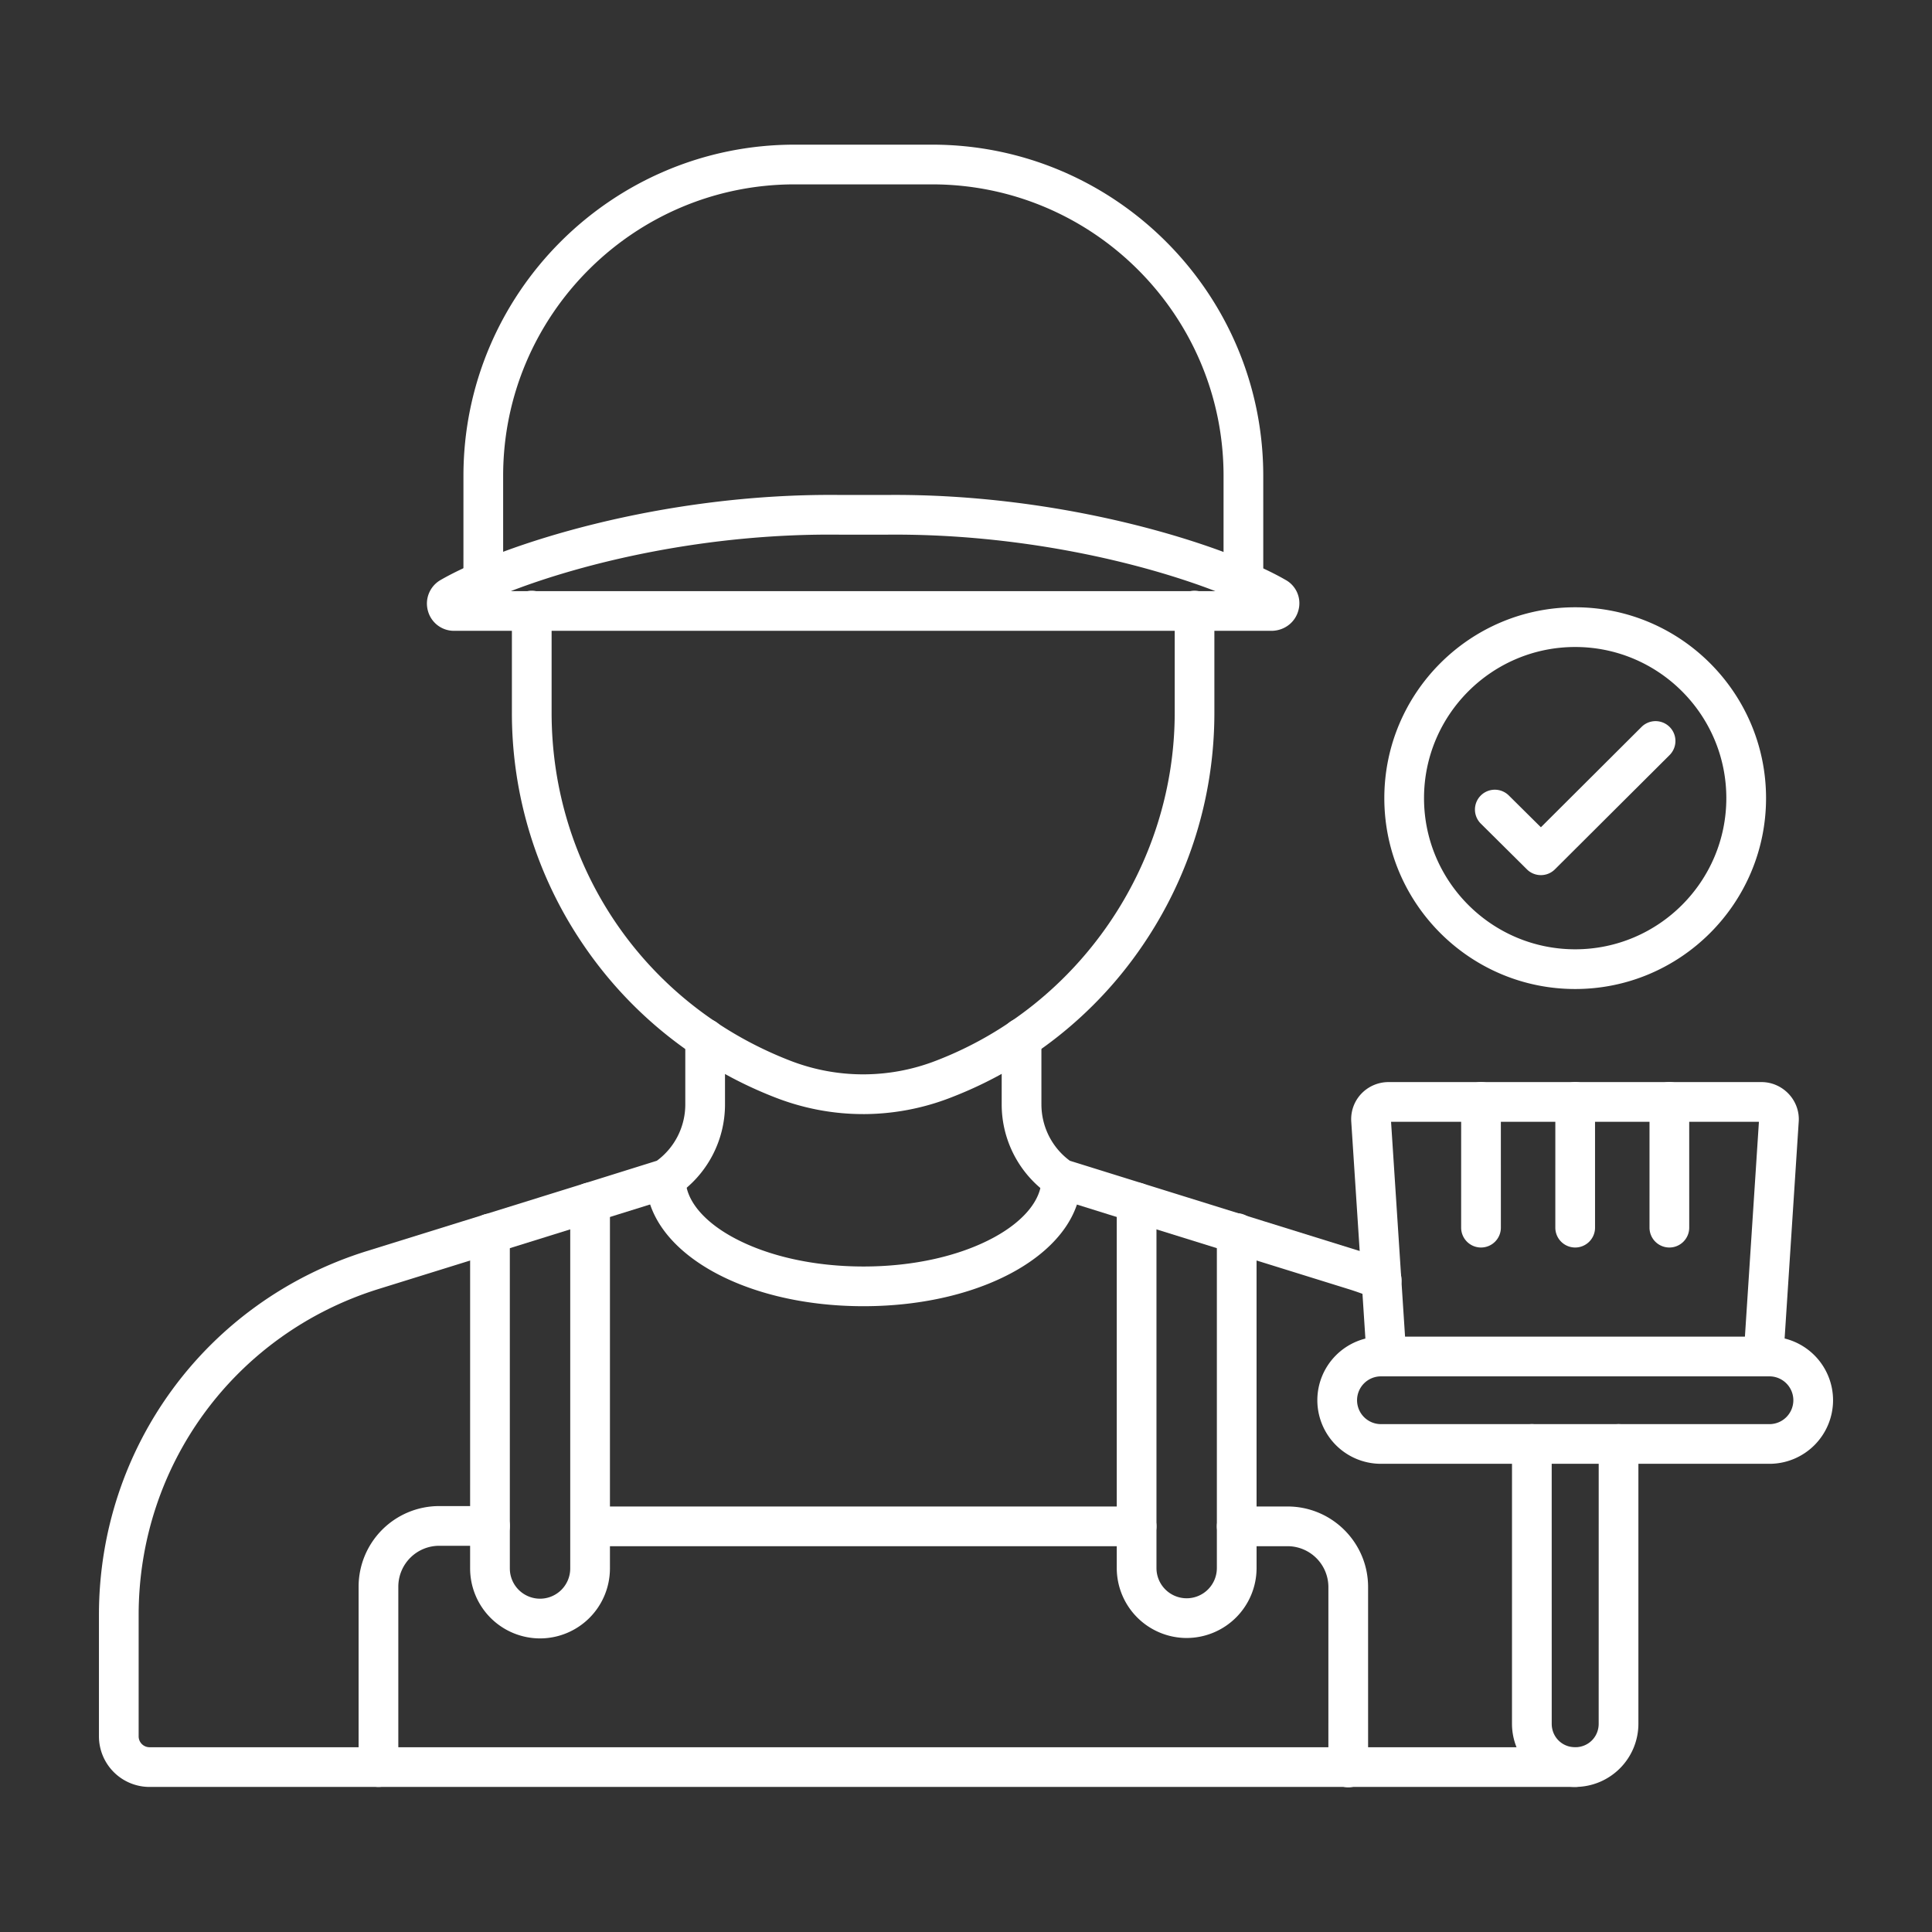
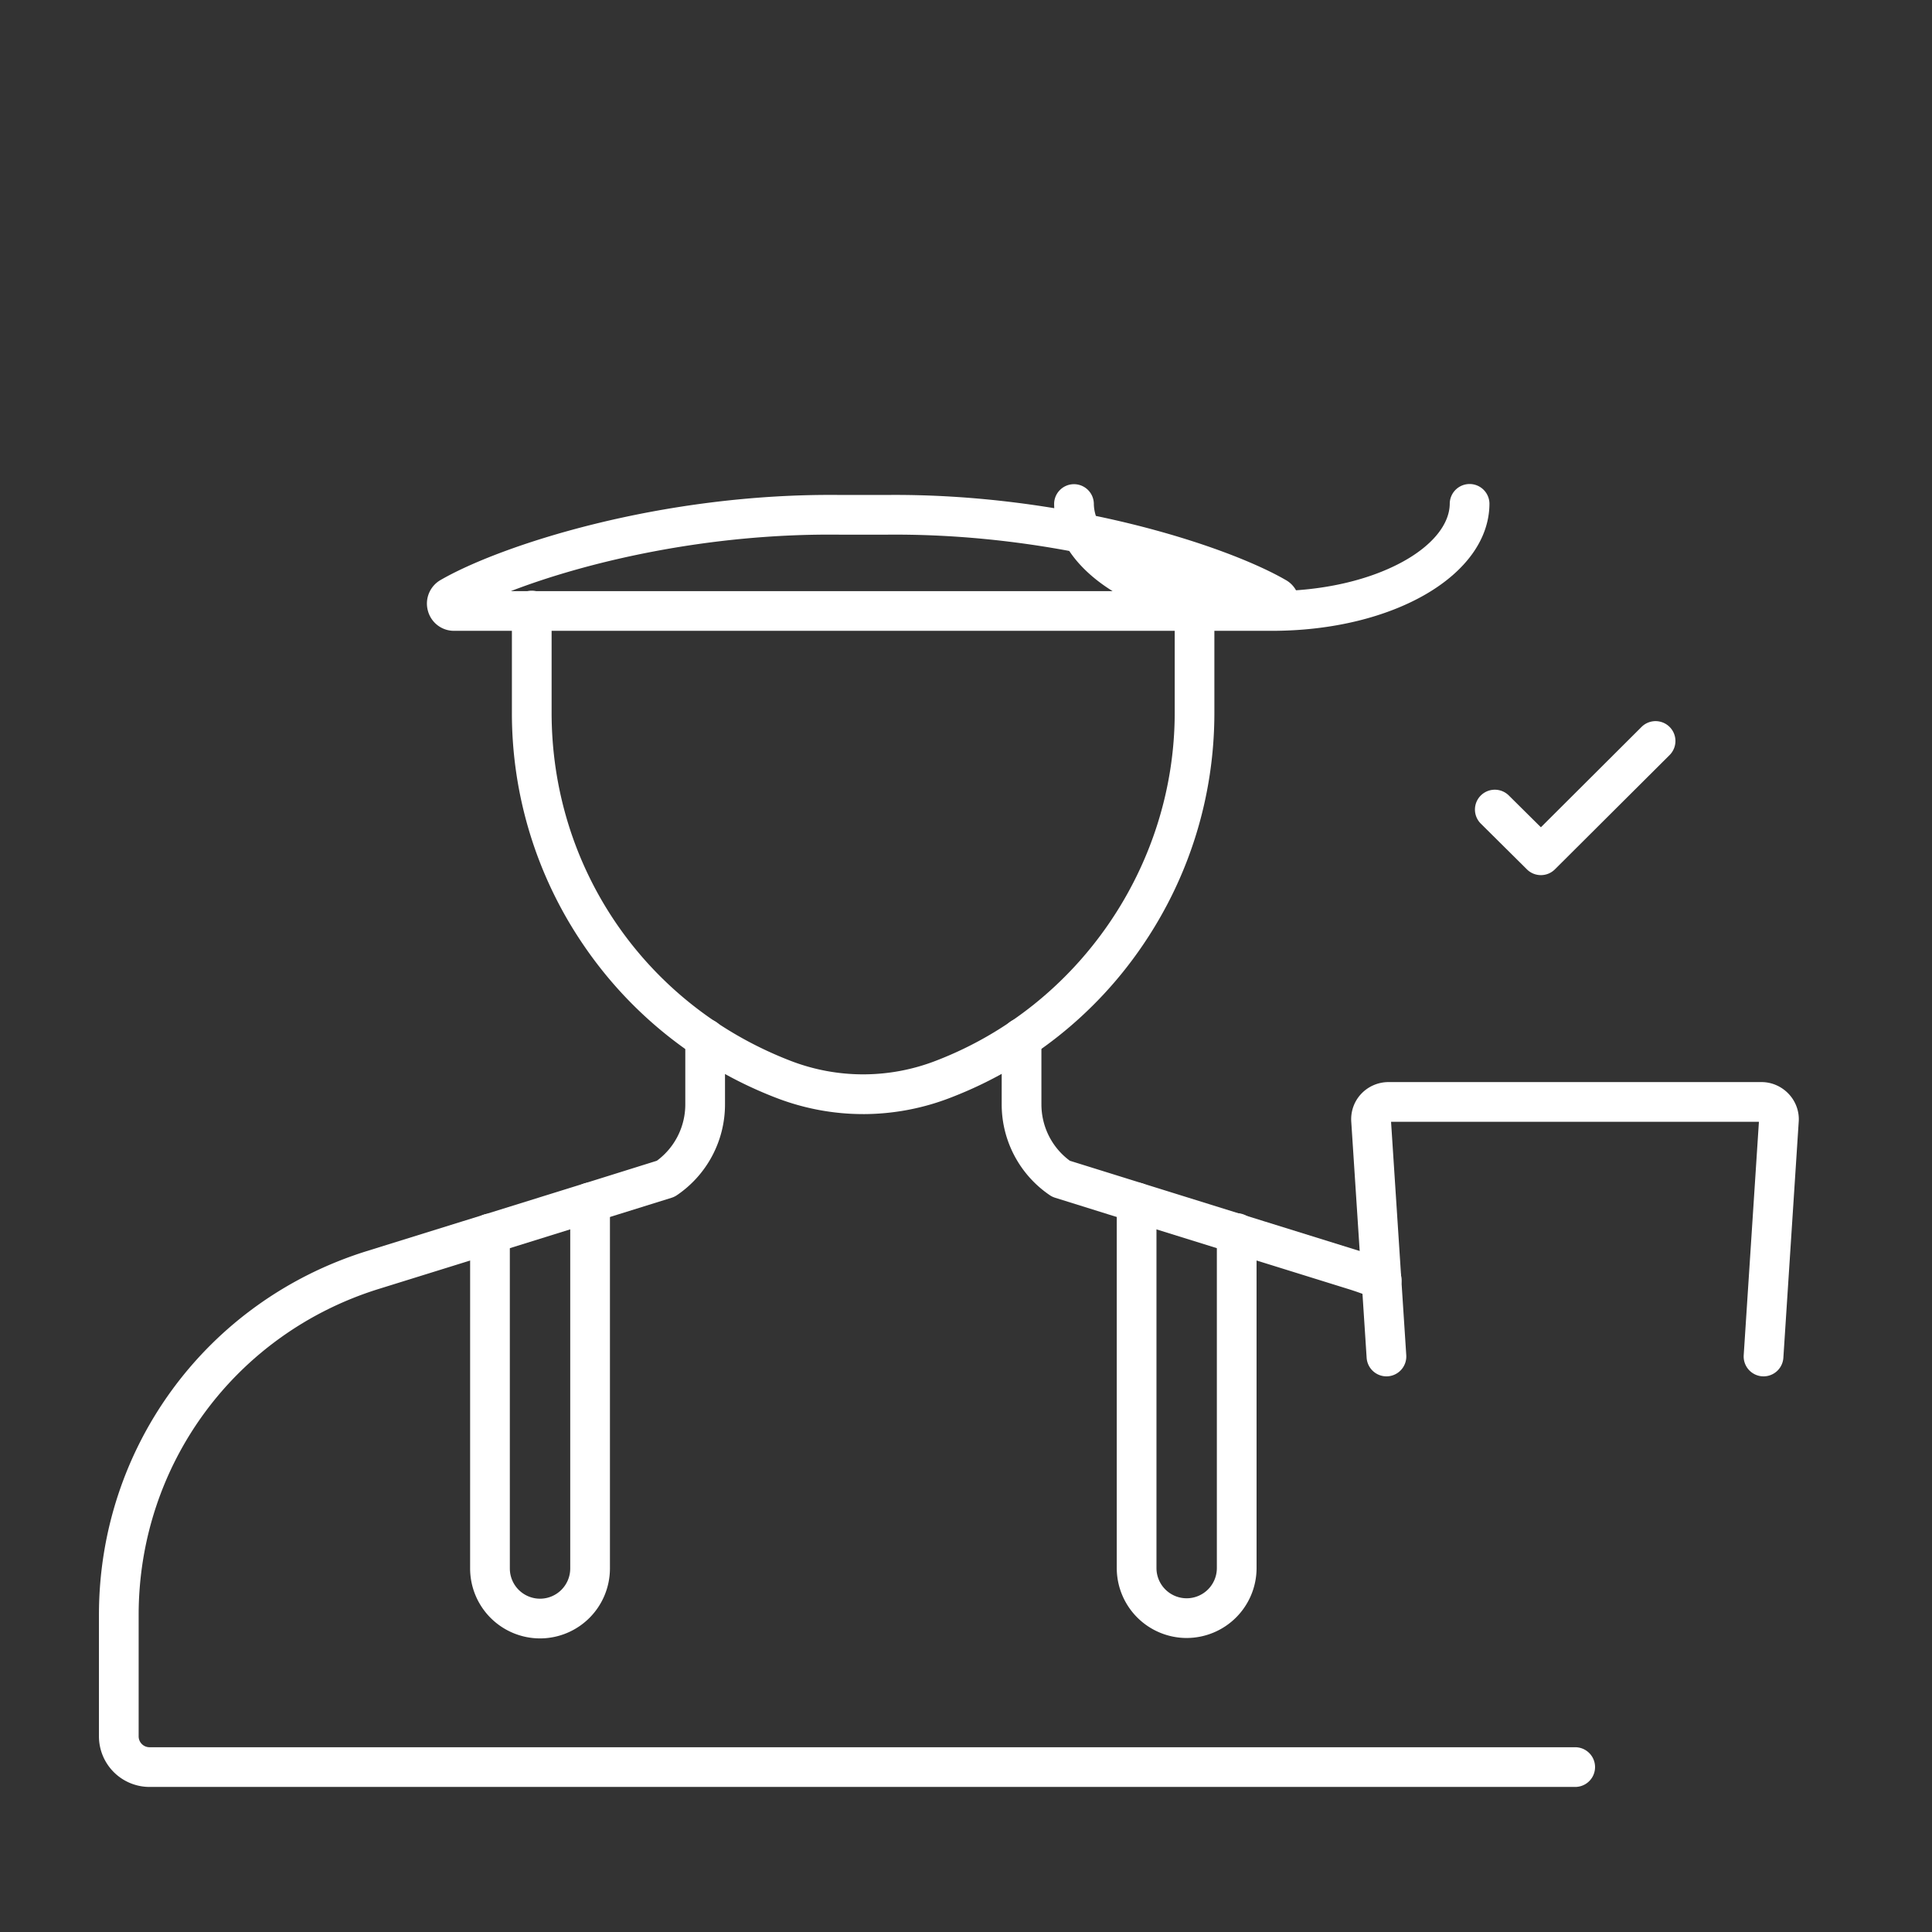
<svg xmlns="http://www.w3.org/2000/svg" version="1.1" width="512" height="512" x="0" y="0" viewBox="0 0 173.397 173.397" style="enable-background:new 0 0 512 512" xml:space="preserve" class="">
  <rect x="0" y="0" width="173.397" height="173.397" fill="#333333" stroke="none" />
  <g>
    <path d="M141.373 160.378H13.422a4.546 4.546 0 0 1-4.542-4.538v-10.894c0-15.032 9.64-28.15 23.99-32.645l19.561-6.085 6.522-2.039a6.276 6.276 0 0 0 2.552-5.064v-5.906a1.782 1.782 0 1 1 3.564 0v5.906a9.84 9.84 0 0 1-4.32 8.158 1.806 1.806 0 0 1-.466.226l-15.775 4.916-10.574 3.288c-12.852 4.028-21.49 15.781-21.49 29.245v10.893c0 .539.44.975.978.975h127.952a1.782 1.782 0 0 1 0 3.564zM124.009 116.666c-.227 0-.453-.043-.676-.133a26.771 26.771 0 0 0-2.283-.83l-19.566-6.085-6.792-2.122a1.786 1.786 0 0 1-.47-.226 9.842 9.842 0 0 1-4.32-8.158l.001-5.906a1.782 1.782 0 1 1 3.563 0l.001 5.906c0 2.011.95 3.886 2.552 5.065l15.506 4.832 10.574 3.289c.769.235 1.64.55 2.583.937a1.778 1.778 0 0 1 .975 2.323 1.78 1.78 0 0 1-1.648 1.108z" fill="#fff" data-original="#000000" class="" />
-     <path d="M33.968 160.378a1.782 1.782 0 0 1-1.783-1.782V142.4a7.236 7.236 0 0 1 7.23-7.23h4.561a1.78 1.78 0 0 1 1.781 1.782 1.78 1.78 0 0 1-1.781 1.782h-4.56a3.672 3.672 0 0 0-3.667 3.666v16.196a1.78 1.78 0 0 1-1.781 1.782zM121.005 160.415a1.783 1.783 0 0 1-1.783-1.782l.001-16.199a3.67 3.67 0 0 0-3.667-3.663h-4.56a1.78 1.78 0 1 1 0-3.564h4.561c3.987 0 7.229 3.243 7.229 7.227l.001 16.199c0 .984-.8 1.782-1.782 1.782zM102.012 138.771H52.96a1.783 1.783 0 0 1 0-3.564h49.052a1.782 1.782 0 0 1 0 3.564z" fill="#fff" data-original="#000000" class="" />
    <path d="M48.469 147.047a6.283 6.283 0 0 1-6.276-6.274l.001-30.025a1.782 1.782 0 1 1 3.563 0l.001 30.025a2.713 2.713 0 0 0 2.71 2.71 2.713 2.713 0 0 0 2.71-2.71v-32.856a1.782 1.782 0 0 1 3.564 0v32.856a6.282 6.282 0 0 1-6.273 6.274zM106.503 147.01a6.283 6.283 0 0 1-6.274-6.274v-32.819a1.781 1.781 0 1 1 3.564 0v32.819a2.712 2.712 0 0 0 2.71 2.71 2.713 2.713 0 0 0 2.71-2.71V110.71a1.782 1.782 0 1 1 3.563 0l.002 30.025a6.283 6.283 0 0 1-6.275 6.274zM77.47 99.99c-2.665 0-5.326-.494-7.863-1.48a36.942 36.942 0 0 1-17.18-13.61 36.903 36.903 0 0 1-6.484-20.942v-9.16a1.782 1.782 0 0 1 3.564 0v9.16c0 13.928 8.396 26.186 21.39 31.228a18.068 18.068 0 0 0 13.14 0c12.799-4.931 21.393-17.48 21.393-31.228v-9.16a1.78 1.78 0 1 1 3.56 0l.001 9.16c0 7.512-2.24 14.757-6.482 20.954a36.777 36.777 0 0 1-17.186 13.6 21.725 21.725 0 0 1-7.854 1.479z" fill="#fff" data-original="#000000" class="" />
-     <path d="M43.376 53.928a1.783 1.783 0 0 1-1.783-1.782l.001-9.442c0-16.387 13.333-29.721 29.72-29.721h12.342c16.388 0 29.721 13.334 29.721 29.721l.001 9.408a1.783 1.783 0 0 1-3.565 0l.001-9.408c0-14.423-11.735-26.157-26.158-26.157h-12.34c-14.423 0-26.159 11.734-26.159 26.157l.001 9.442c0 .984-.799 1.782-1.782 1.782z" fill="#fff" data-original="#000000" class="" />
-     <path d="M45.852 53.053h63.223c-6.581-2.537-17.515-5.204-29.642-5.065h-3.91c-12.119-.164-23.07 2.516-29.671 5.065zm67.81 2.119h.004zm.48 1.445H40.76a2.42 2.42 0 0 1-2.355-1.798 2.434 2.434 0 0 1 1.132-2.76c5.29-3.068 19.729-7.842 36.011-7.635h3.867c16.293-.182 30.687 4.573 35.956 7.617a2.387 2.387 0 0 1 1.188 2.63c-.244 1.104-1.179 1.884-2.327 1.943a.88.88 0 0 1-.089.003zM77.503 117.232c-10.955 0-19.534-5.024-19.534-11.438a1.783 1.783 0 0 1 3.564 0c0 1.872 1.556 3.79 4.272 5.266 3.094 1.68 7.249 2.608 11.697 2.608 4.45 0 8.604-.928 11.7-2.608 2.714-1.476 4.274-3.394 4.274-5.265a1.782 1.782 0 0 1 3.563 0c0 6.413-8.582 11.437-19.536 11.437zM124.832 100.424v.006-.006zm33.046.022v.006zm.403 23.082c-.04 0-.078-.003-.118-.003a1.786 1.786 0 0 1-1.665-1.896l1.365-20.948h-33.016l1.365 20.948a1.785 1.785 0 0 1-1.663 1.896 1.785 1.785 0 0 1-1.893-1.664l-1.38-21.183a3.317 3.317 0 0 1 .873-2.485 3.372 3.372 0 0 1 2.462-1.076h33.491c.925 0 1.818.396 2.455 1.086.63.68.95 1.593.876 2.5l-1.376 21.158a1.783 1.783 0 0 1-1.777 1.667z" fill="#fff" data-original="#000000" class="" />
-     <path d="M123.941 123.528a2.146 2.146 0 0 0-2.145 2.144 2.146 2.146 0 0 0 2.144 2.144h34.87a2.147 2.147 0 0 0 2.143-2.144 2.147 2.147 0 0 0-2.143-2.144zm34.868 7.849h-34.868a5.711 5.711 0 0 1-5.71-5.705 5.712 5.712 0 0 1 5.709-5.708h34.87a5.714 5.714 0 0 1 5.707 5.708 5.713 5.713 0 0 1-5.707 5.705zM149.826 111.964a1.783 1.783 0 0 1-1.783-1.782l.001-11.246a1.782 1.782 0 1 1 3.563 0l.001 11.246c0 .984-.799 1.782-1.782 1.782zM141.373 111.964a1.783 1.783 0 0 1-1.783-1.782l.001-11.246a1.782 1.782 0 1 1 3.563 0l.001 11.246c0 .984-.799 1.782-1.782 1.782zM132.921 111.964a1.783 1.783 0 0 1-1.783-1.782l.001-11.246a1.782 1.782 0 1 1 3.563 0l.001 11.246c0 .984-.799 1.782-1.782 1.782z" fill="#fff" data-original="#000000" class="" />
-     <path d="M141.373 160.378a5.676 5.676 0 0 1-5.672-5.67l.002-25.11a1.78 1.78 0 0 1 1.78-1.782 1.78 1.78 0 0 1 1.782 1.782l.002 25.11c0 1.181.923 2.106 2.105 2.106 1.183 0 2.11-.925 2.11-2.107l.002-25.109a1.78 1.78 0 1 1 3.563 0v25.11a5.68 5.68 0 0 1-5.674 5.67zM141.373 58.068c-7.48 0-13.567 6.085-13.567 13.566 0 7.48 6.086 13.566 13.566 13.566 7.481 0 13.566-6.086 13.566-13.566 0-7.481-6.085-13.566-13.565-13.566zm0 30.696c-9.446 0-17.13-7.685-17.13-17.13 0-9.449 7.684-17.13 17.13-17.13 9.445 0 17.13 7.682 17.13 17.13 0 9.445-7.685 17.13-17.13 17.13z" fill="#fff" data-original="#000000" class="" />
+     <path d="M45.852 53.053h63.223c-6.581-2.537-17.515-5.204-29.642-5.065h-3.91c-12.119-.164-23.07 2.516-29.671 5.065zm67.81 2.119h.004zm.48 1.445H40.76a2.42 2.42 0 0 1-2.355-1.798 2.434 2.434 0 0 1 1.132-2.76c5.29-3.068 19.729-7.842 36.011-7.635h3.867c16.293-.182 30.687 4.573 35.956 7.617a2.387 2.387 0 0 1 1.188 2.63c-.244 1.104-1.179 1.884-2.327 1.943a.88.88 0 0 1-.089.003zc-10.955 0-19.534-5.024-19.534-11.438a1.783 1.783 0 0 1 3.564 0c0 1.872 1.556 3.79 4.272 5.266 3.094 1.68 7.249 2.608 11.697 2.608 4.45 0 8.604-.928 11.7-2.608 2.714-1.476 4.274-3.394 4.274-5.265a1.782 1.782 0 0 1 3.563 0c0 6.413-8.582 11.437-19.536 11.437zM124.832 100.424v.006-.006zm33.046.022v.006zm.403 23.082c-.04 0-.078-.003-.118-.003a1.786 1.786 0 0 1-1.665-1.896l1.365-20.948h-33.016l1.365 20.948a1.785 1.785 0 0 1-1.663 1.896 1.785 1.785 0 0 1-1.893-1.664l-1.38-21.183a3.317 3.317 0 0 1 .873-2.485 3.372 3.372 0 0 1 2.462-1.076h33.491c.925 0 1.818.396 2.455 1.086.63.68.95 1.593.876 2.5l-1.376 21.158a1.783 1.783 0 0 1-1.777 1.667z" fill="#fff" data-original="#000000" class="" />
    <path d="M138.298 78.542c-.455 0-.91-.17-1.257-.517l-4.135-4.102a1.778 1.778 0 0 1-.013-2.518 1.783 1.783 0 0 1 2.521-.013l2.881 2.856 9.034-9.006a1.782 1.782 0 0 1 2.517 2.525l-10.292 10.255a1.77 1.77 0 0 1-1.256.52z" fill="#fff" data-original="#000000" class="" />
  </g>
</svg>